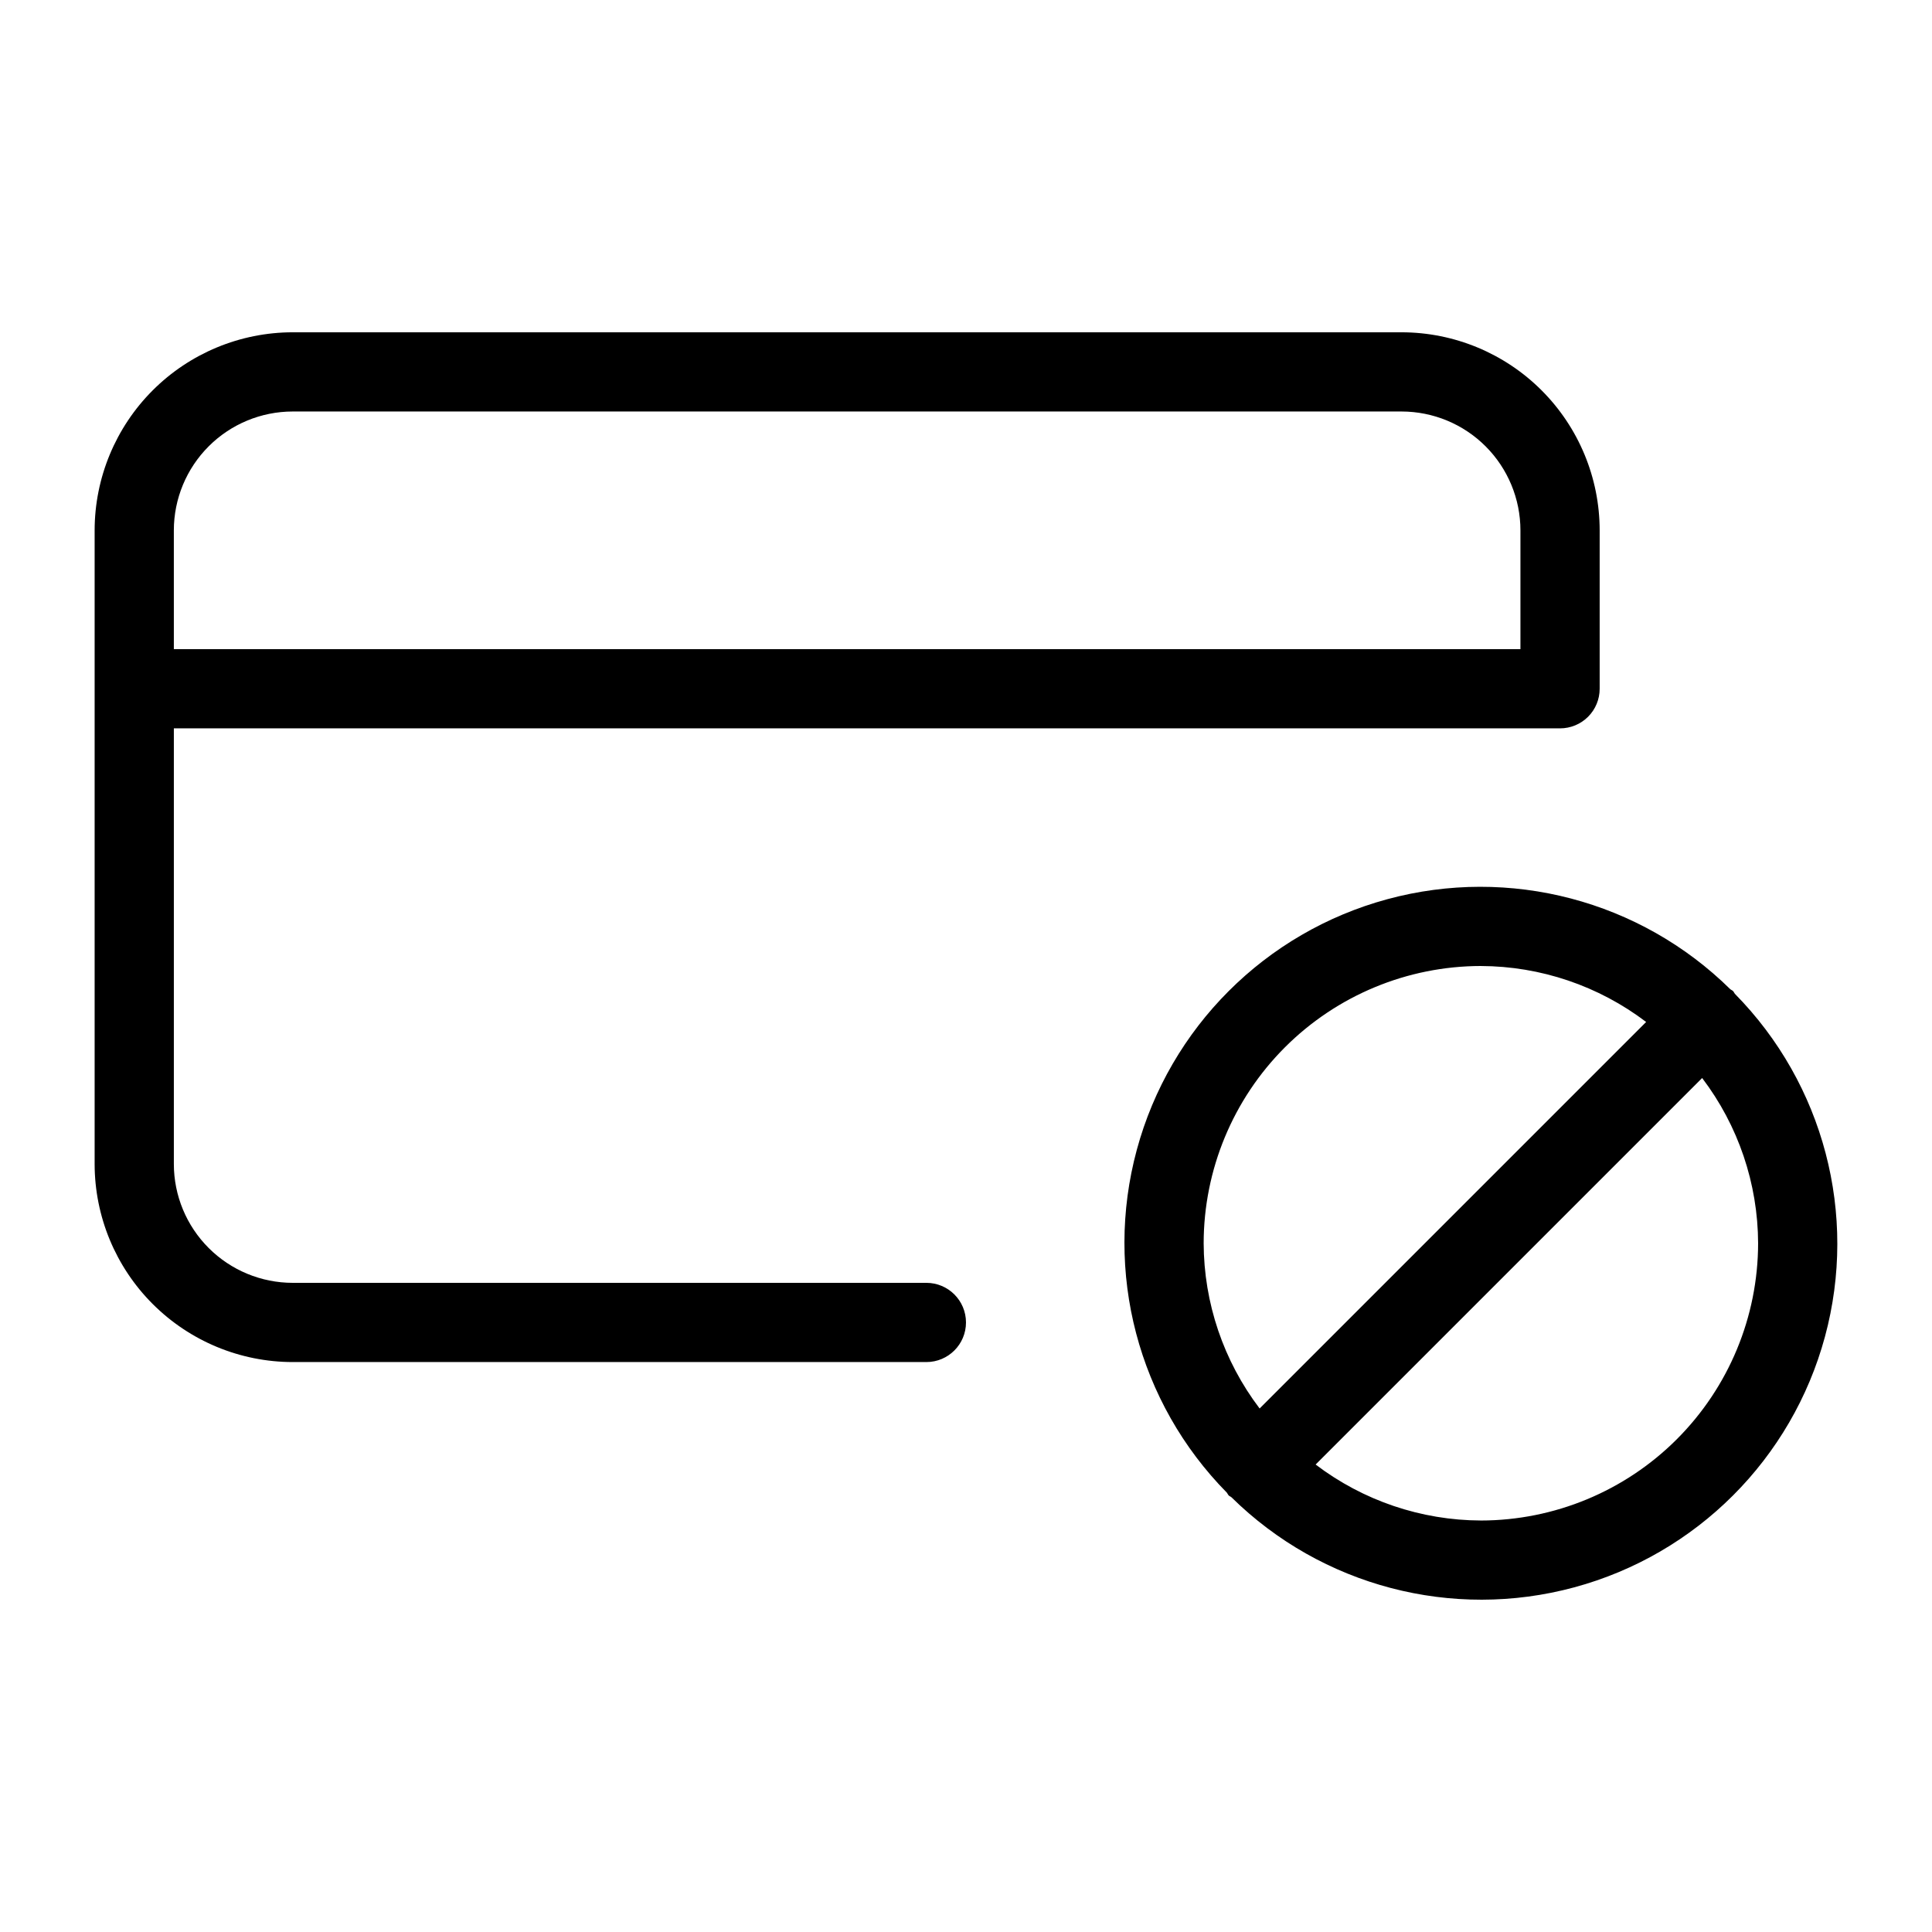
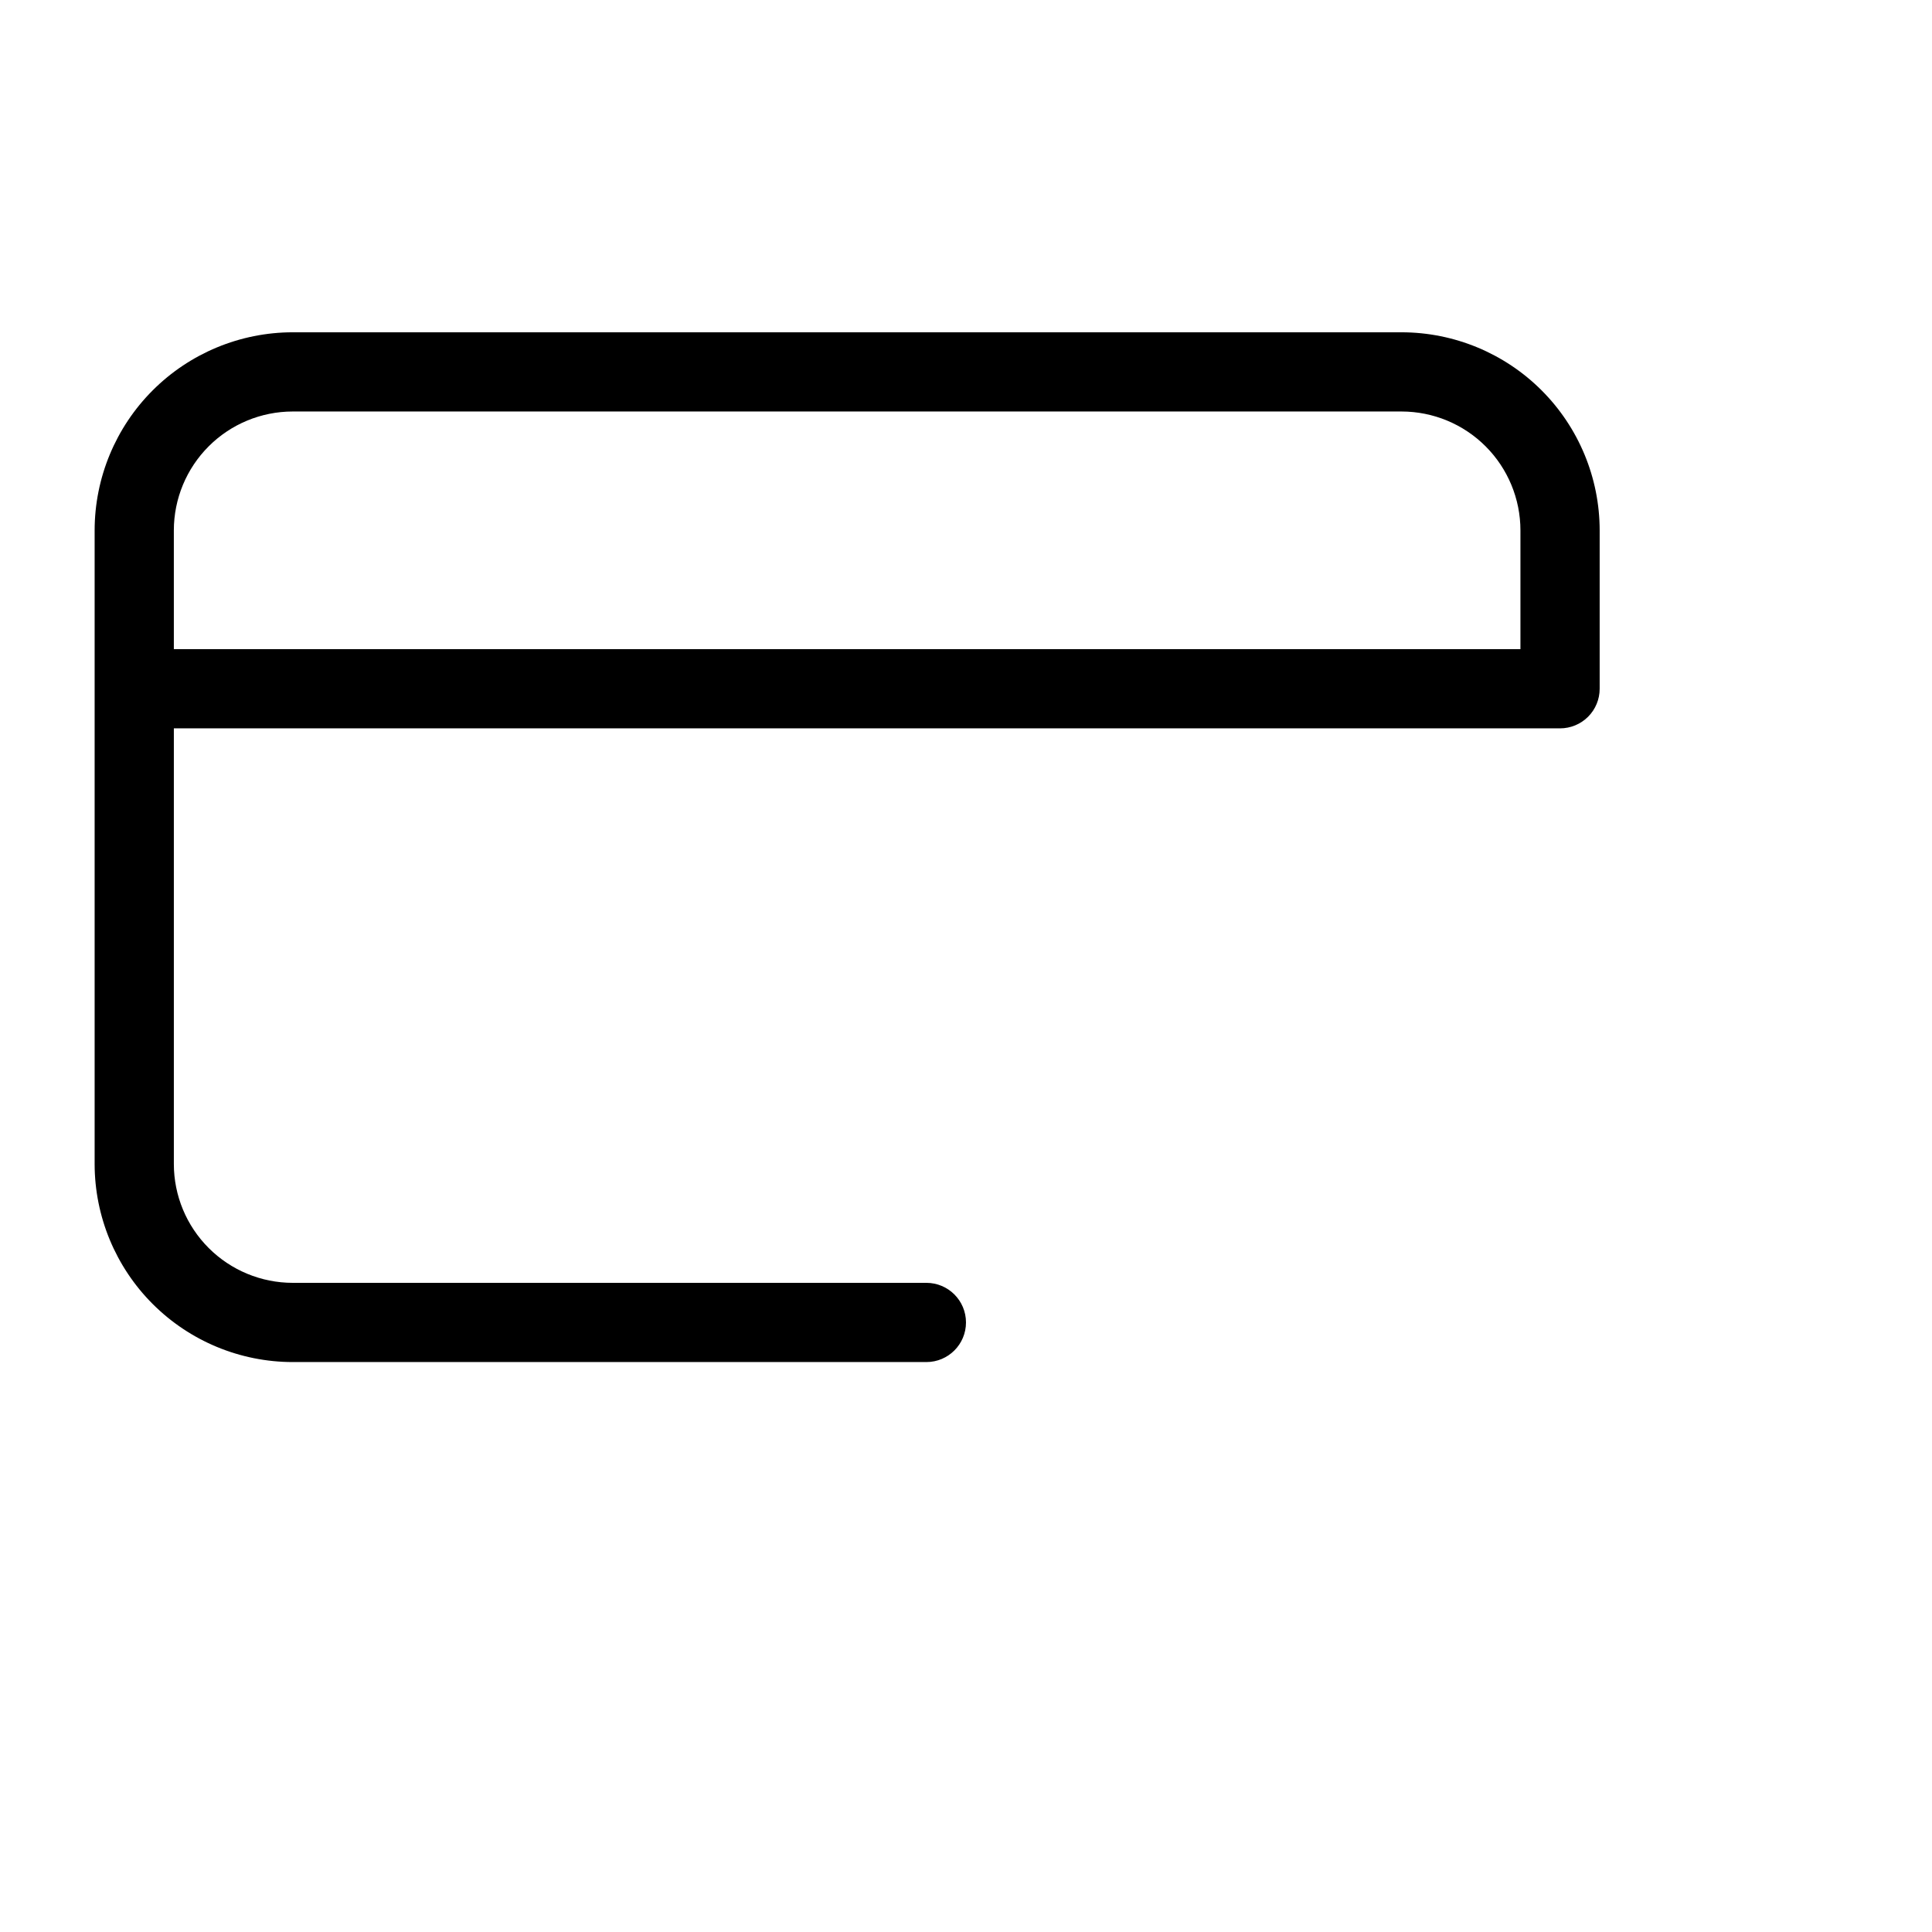
<svg xmlns="http://www.w3.org/2000/svg" fill="#000000" width="800px" height="800px" version="1.1" viewBox="144 144 512 512">
  <g>
    <path d="m515.45 232.06h-293.89c-13.914 0.016-27.254 5.547-37.094 15.387-9.84 9.84-15.371 23.18-15.387 37.094v167.94c0.016 13.914 5.547 27.254 15.387 37.09 9.84 9.84 23.18 15.375 37.094 15.387h167.94c5.797 0 10.496-4.699 10.496-10.496 0-5.797-4.699-10.496-10.496-10.496h-167.94c-8.348-0.008-16.352-3.328-22.254-9.23-5.906-5.902-9.227-13.906-9.234-22.254v-115.46h367.36c2.785 0 5.457-1.105 7.426-3.074s3.074-4.641 3.07-7.422v-41.984c-0.012-13.914-5.547-27.254-15.387-37.094-9.836-9.84-23.18-15.371-37.094-15.387zm-325.38 52.48c0.008-8.348 3.328-16.352 9.234-22.258 5.902-5.902 13.906-9.223 22.254-9.23h293.89-0.004c8.352 0.008 16.355 3.328 22.258 9.23 5.902 5.906 9.223 13.91 9.23 22.258v31.488h-356.86z" />
-     <path d="m603.76 407.37c-0.191-0.227-0.27-0.512-0.484-0.727-0.215-0.215-0.5-0.289-0.727-0.48h0.004c-23.891-23.547-58.484-32.637-90.859-23.875-32.379 8.758-57.672 34.051-66.43 66.43-8.762 32.379 0.328 66.973 23.871 90.859 0.191 0.227 0.27 0.512 0.48 0.727 0.215 0.215 0.5 0.289 0.727 0.484 23.891 23.543 58.484 32.633 90.863 23.871 32.375-8.758 57.668-34.051 66.43-66.43 8.758-32.375-0.332-66.969-23.875-90.859zm-67.312-7.367c15.824 0.051 31.199 5.258 43.797 14.832l-102.43 102.43c-9.574-12.598-14.781-27.973-14.832-43.793 0.023-19.48 7.769-38.156 21.543-51.93 13.773-13.773 32.449-21.52 51.926-21.543zm0 146.95v-0.004c-15.82-0.051-31.195-5.258-43.793-14.832l102.43-102.43c9.574 12.598 14.781 27.973 14.832 43.797-0.023 19.477-7.769 38.152-21.543 51.926-13.773 13.773-32.449 21.52-51.93 21.543z" />
  </g>
</svg>